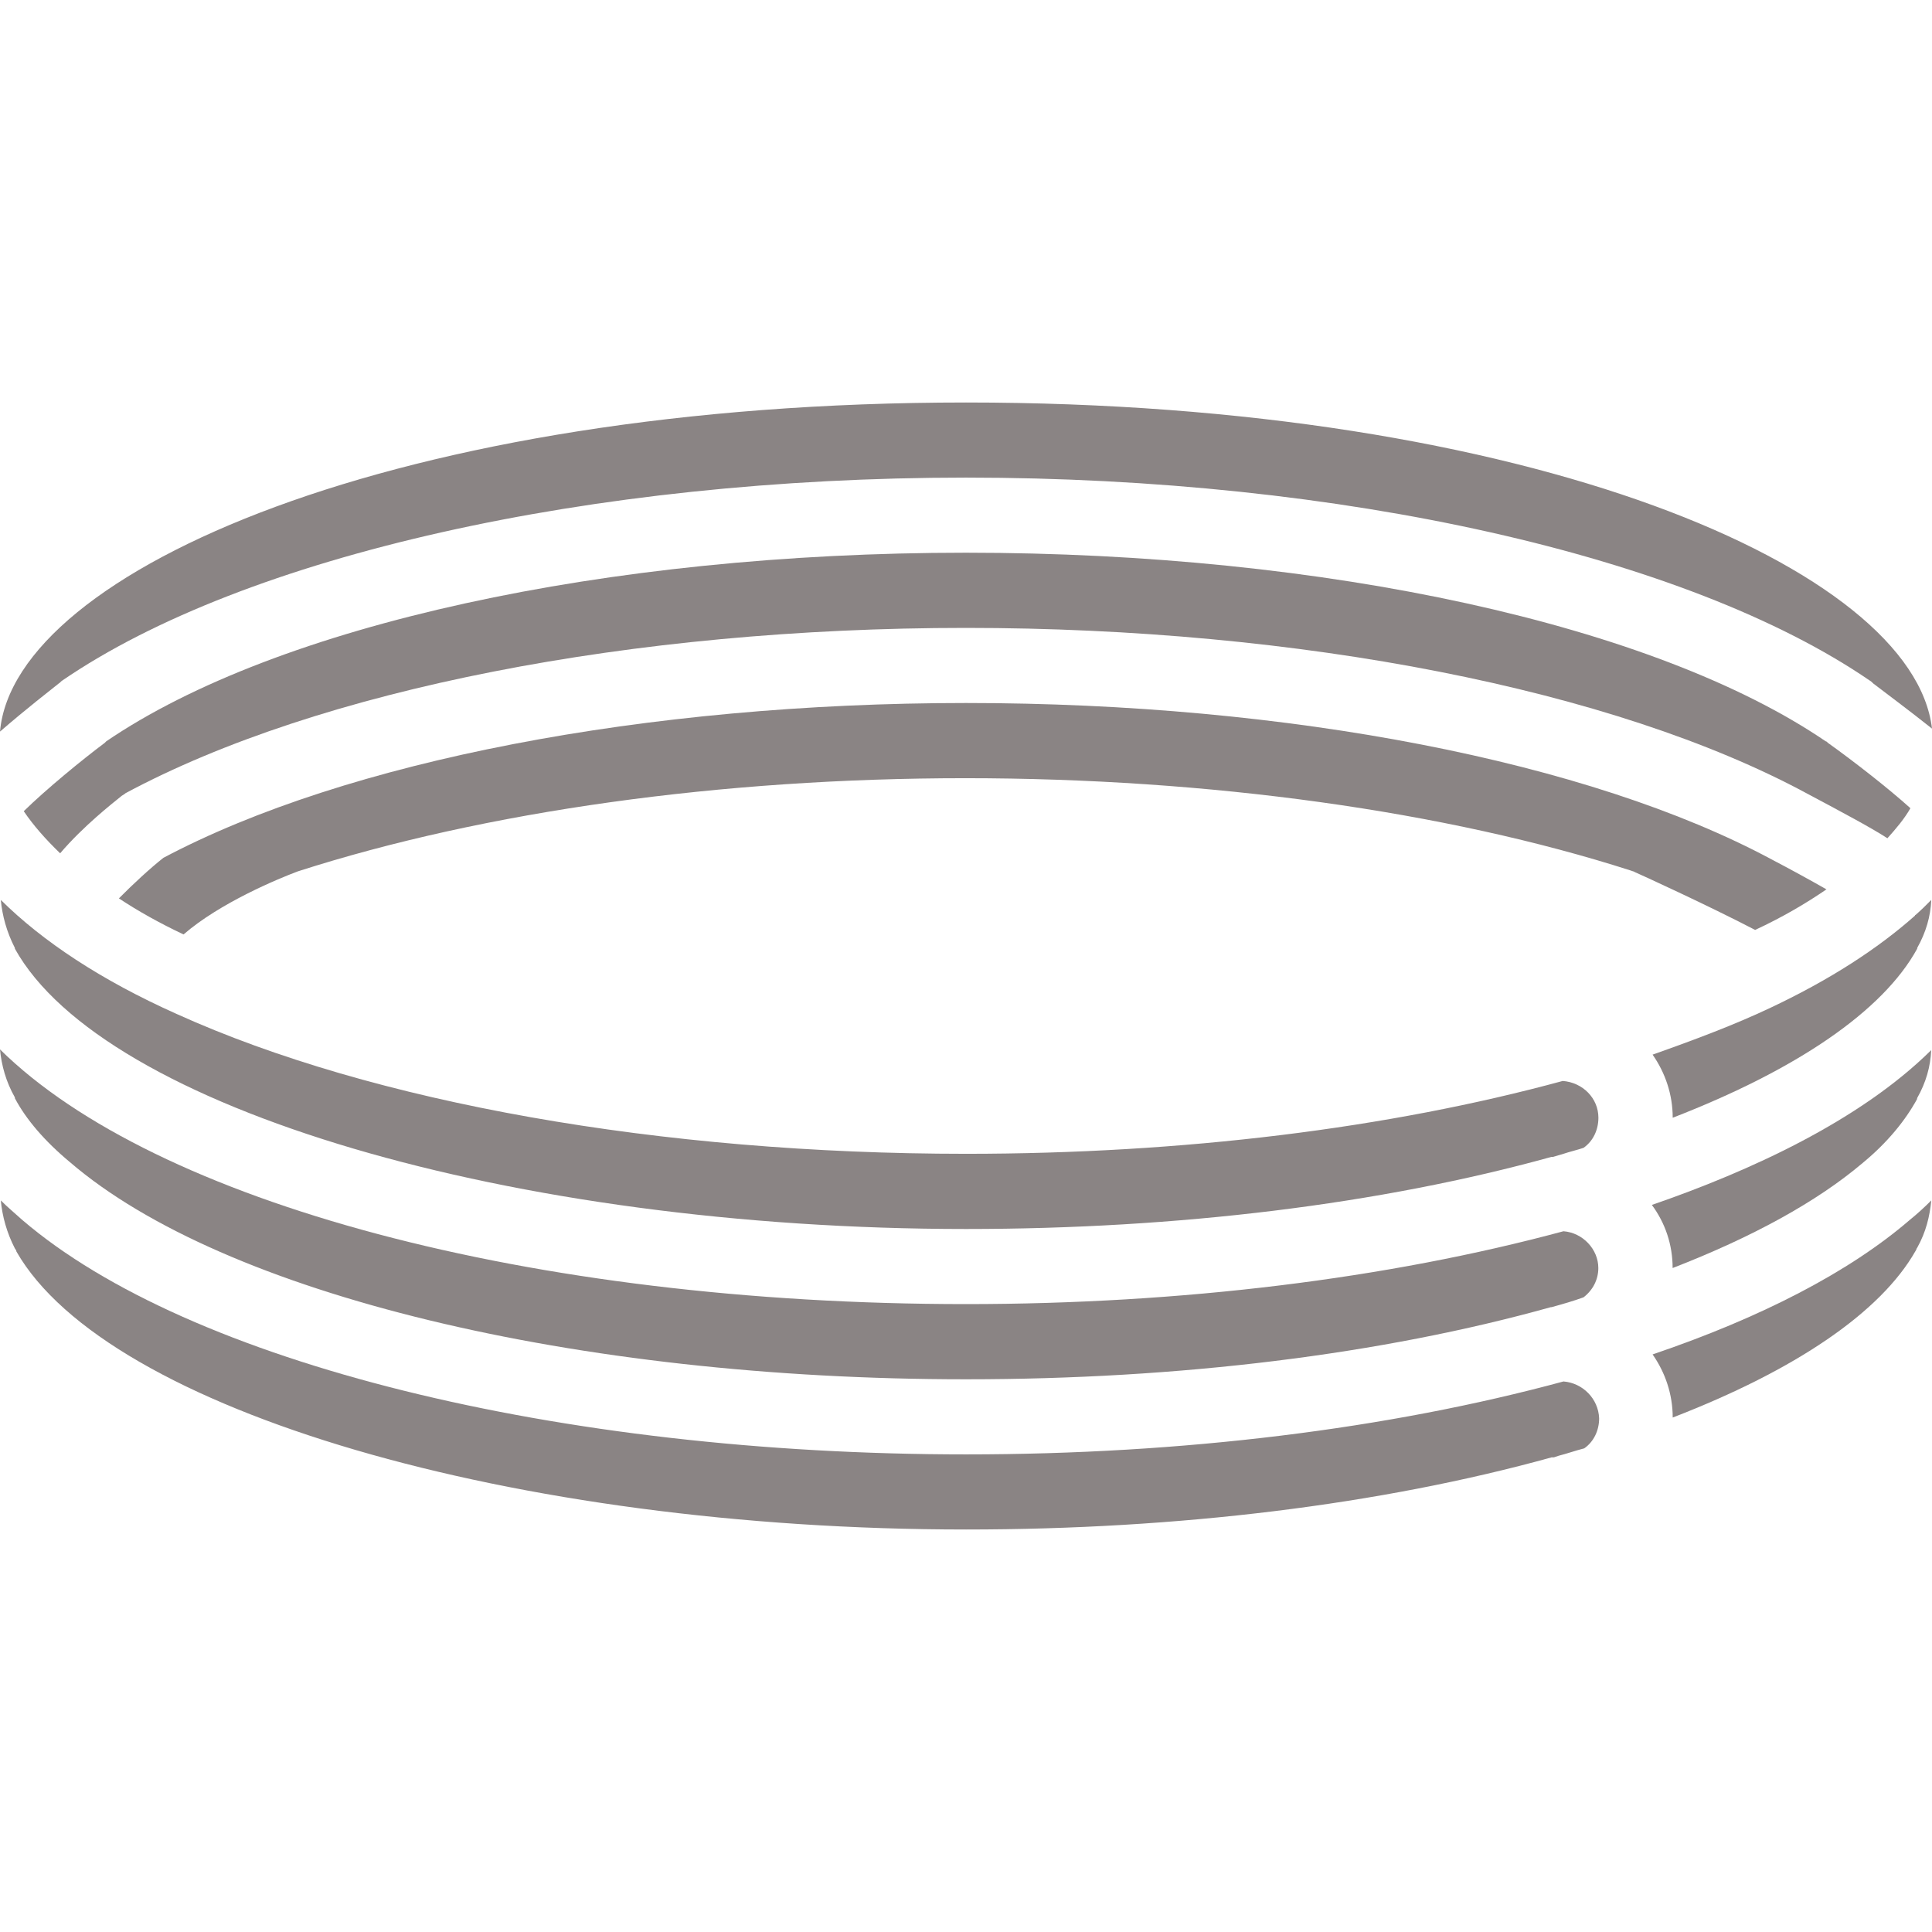
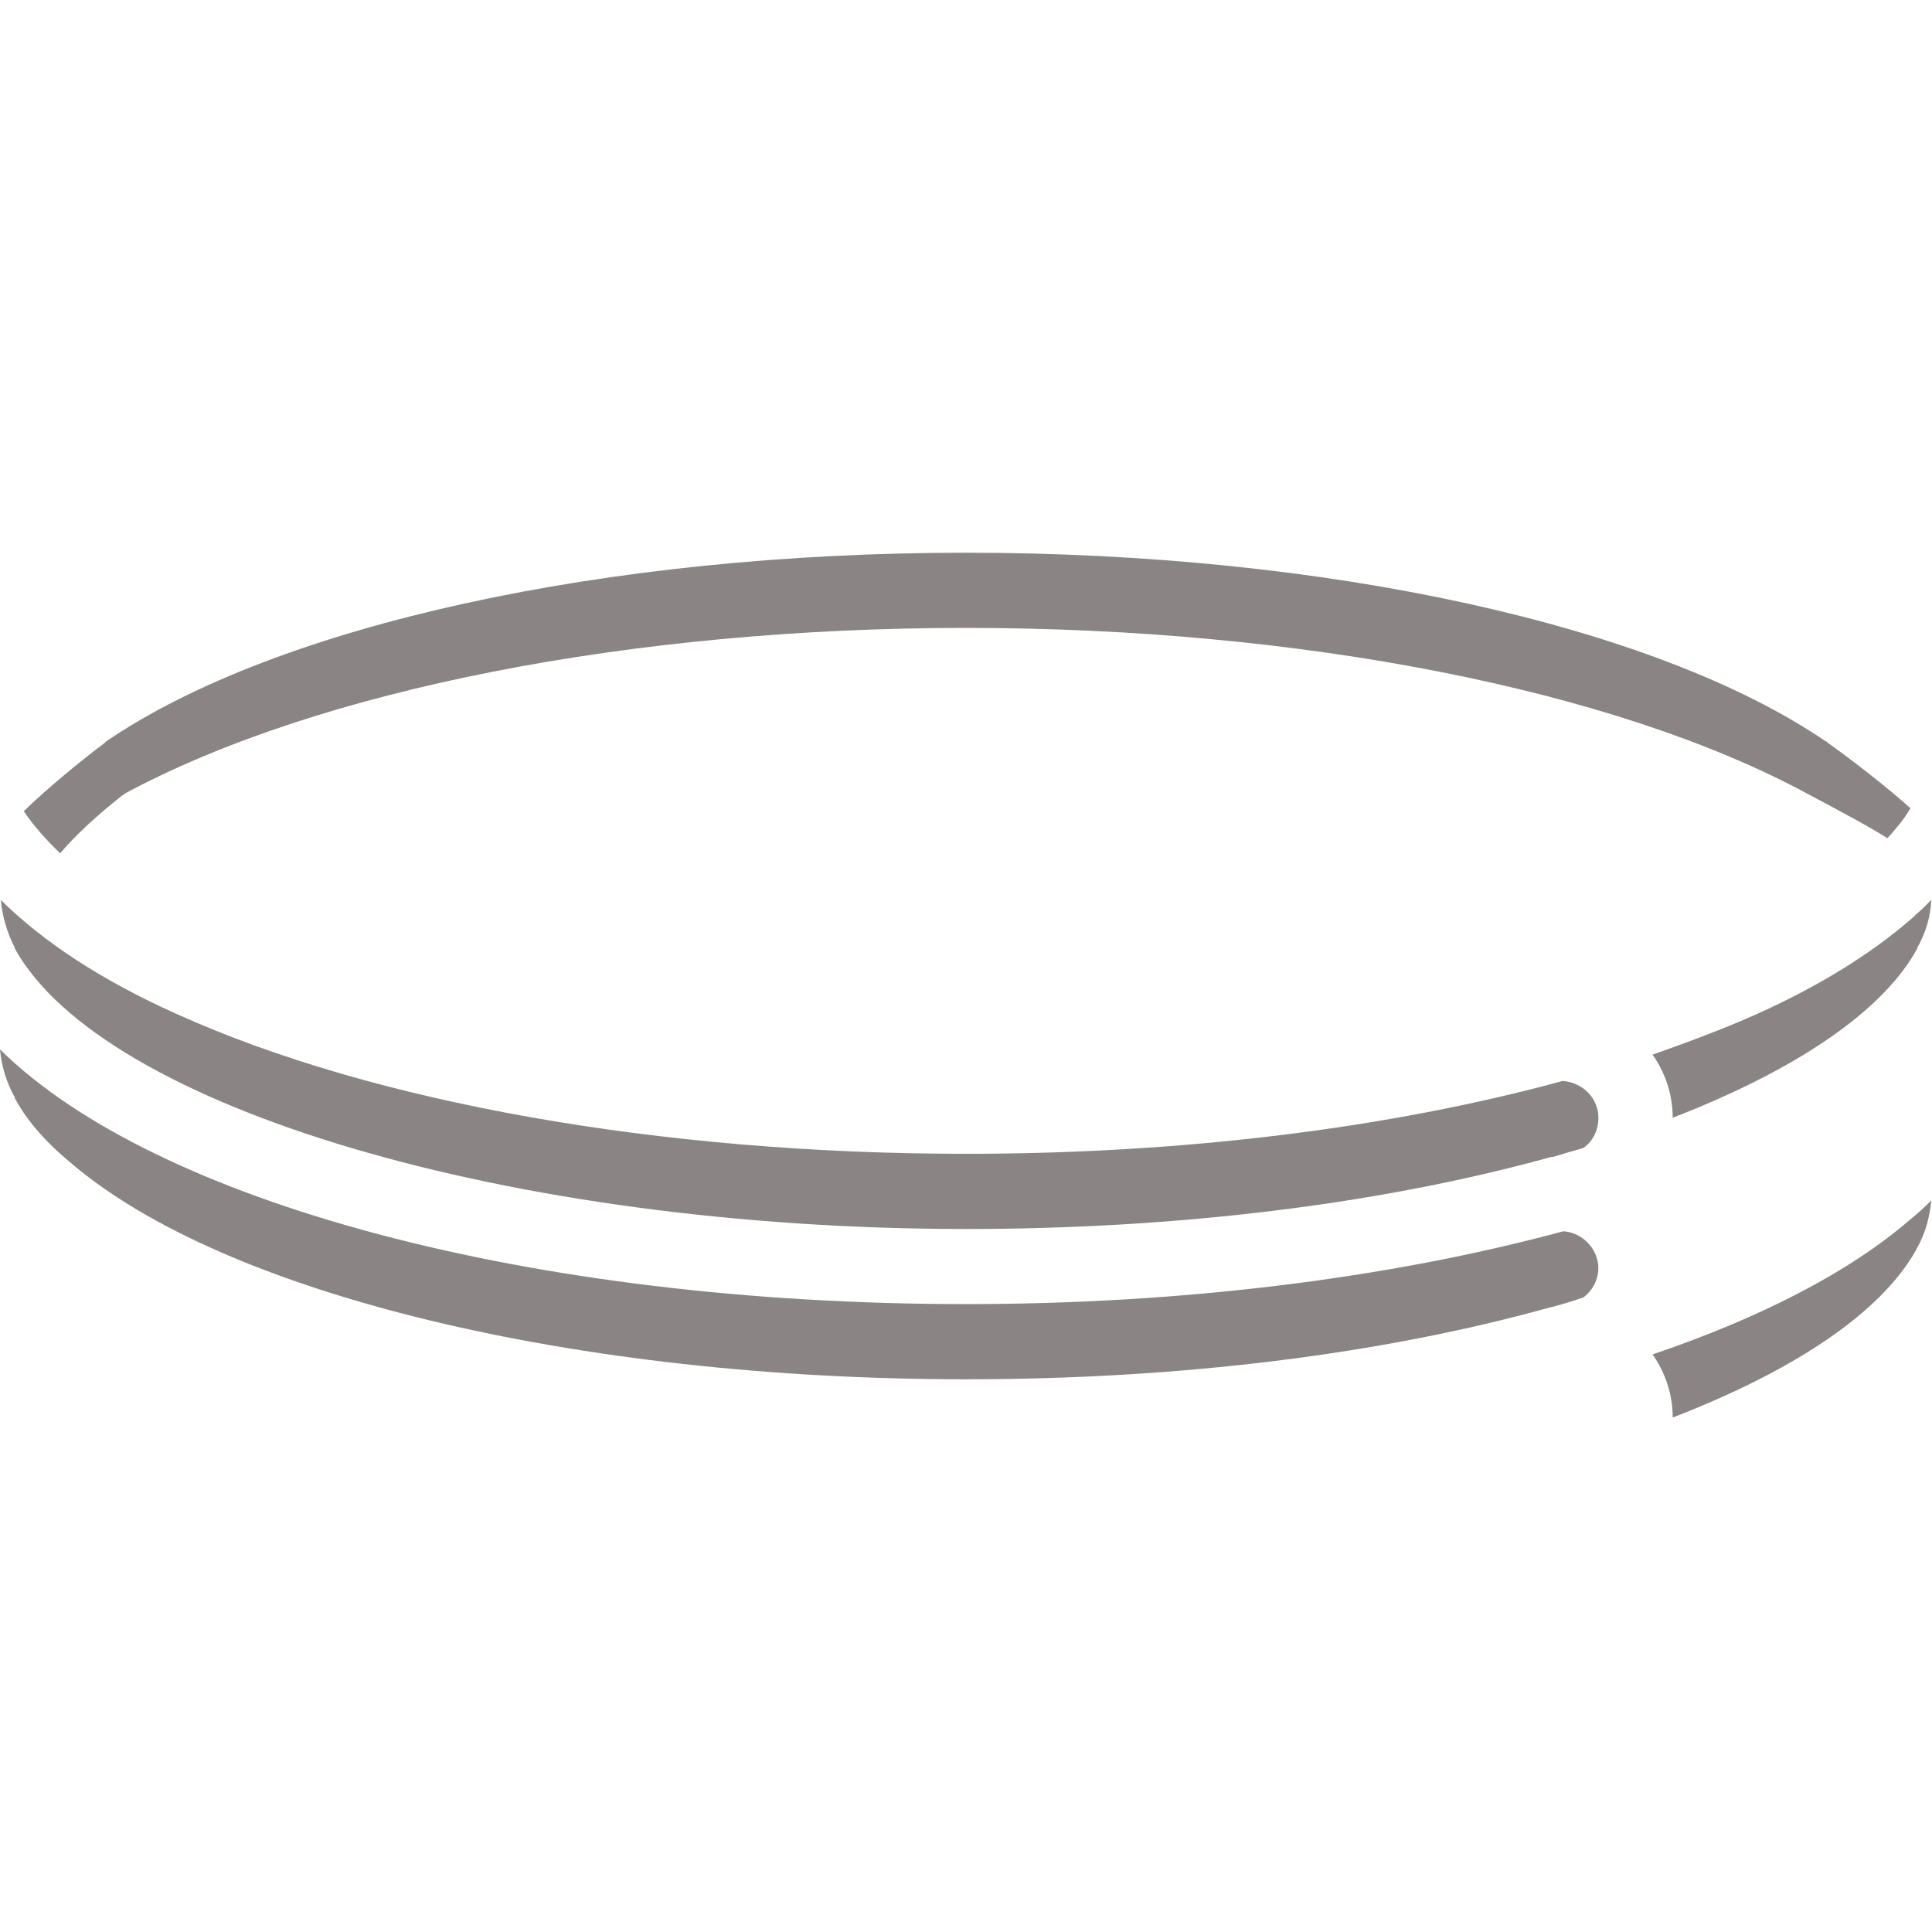
<svg xmlns="http://www.w3.org/2000/svg" width="24" height="24" viewBox="0 0 24 24" fill="none">
  <path d="M1.495 9.9C1.513 9.881 1.541 9.872 1.56 9.853C3.96 8.565 7.855 7.8 11.999 7.8C16.144 7.8 20.049 8.565 22.439 9.853C22.929 10.114 23.243 10.282 23.446 10.413C23.556 10.291 23.658 10.17 23.732 10.04C23.464 9.797 23.021 9.452 22.707 9.228C22.698 9.218 22.689 9.209 22.68 9.209C20.556 7.762 16.467 6.866 11.999 6.866C7.532 6.866 3.443 7.762 1.32 9.209C1.31 9.218 1.31 9.218 1.301 9.228C1.015 9.442 0.572 9.806 0.295 10.077C0.415 10.254 0.563 10.422 0.747 10.6C1.033 10.264 1.403 9.974 1.495 9.9Z" fill="#8A8484" />
-   <path d="M12 5C4.957 5 0.175 7.091 0 9.088C0.323 8.808 0.637 8.565 0.729 8.491C0.748 8.481 0.757 8.463 0.775 8.453C3.037 6.904 7.338 5.933 12 5.933C16.662 5.933 20.963 6.904 23.225 8.453C23.243 8.463 23.252 8.472 23.271 8.491C23.391 8.584 23.695 8.808 24 9.051C23.769 7.063 19.006 5 12 5Z" fill="#8A8484" />
-   <path d="M22.689 11.048C22.477 10.927 22.237 10.796 22.006 10.675C19.744 9.461 16.006 8.733 12 8.733C8.03 8.733 4.301 9.452 2.03 10.656C1.864 10.787 1.652 10.983 1.477 11.16C1.717 11.319 1.984 11.468 2.28 11.608C2.732 11.216 3.452 10.917 3.701 10.824C6.027 10.077 8.963 9.667 11.99 9.667C15.018 9.667 17.963 10.077 20.261 10.815C20.28 10.824 20.298 10.824 20.307 10.833C20.354 10.852 21.23 11.253 21.803 11.552C22.144 11.393 22.43 11.225 22.689 11.048Z" fill="#8A8484" />
  <path d="M23.797 11.365C23.797 11.365 23.788 11.365 23.788 11.375C23.326 11.785 22.735 12.168 22.006 12.513C21.554 12.728 21.055 12.915 20.529 13.101C20.686 13.325 20.779 13.596 20.779 13.885C22.32 13.288 23.391 12.56 23.816 11.785V11.776C23.926 11.58 23.982 11.384 23.991 11.179C23.936 11.235 23.871 11.3 23.797 11.365C23.806 11.356 23.806 11.356 23.797 11.365Z" fill="#8A8484" />
  <path d="M19.413 13.428C17.253 14.016 14.696 14.333 12.001 14.333C8.207 14.333 4.634 13.699 2.197 12.597C1.256 12.177 0.527 11.692 0.01 11.179C0.028 11.375 0.084 11.58 0.185 11.776V11.785C1.284 13.764 6.361 15.267 12.001 15.267C14.631 15.267 17.151 14.959 19.274 14.371C19.284 14.371 19.284 14.371 19.293 14.371L19.422 14.333C19.505 14.305 19.588 14.287 19.671 14.259C19.791 14.175 19.856 14.035 19.856 13.885C19.856 13.643 19.662 13.447 19.413 13.428Z" fill="#8A8484" />
-   <path d="M20.778 15.752C21.766 15.369 22.569 14.93 23.141 14.445C23.446 14.193 23.667 13.922 23.815 13.652V13.642C23.926 13.446 23.981 13.25 23.99 13.045C23.104 13.922 21.738 14.548 20.52 14.968C20.686 15.192 20.778 15.462 20.778 15.752Z" fill="#8A8484" />
  <path d="M20.529 16.825C20.686 17.049 20.779 17.32 20.779 17.609C22.302 17.021 23.363 16.303 23.797 15.537C23.806 15.528 23.806 15.509 23.816 15.5C23.926 15.304 23.972 15.108 23.991 14.912C23.908 14.996 23.816 15.08 23.723 15.155C22.976 15.799 21.877 16.368 20.529 16.825Z" fill="#8A8484" />
  <path d="M19.422 15.295C17.243 15.883 14.677 16.2 12 16.2C6.582 16.2 1.92 14.931 0 13.036C0.018 13.232 0.074 13.438 0.185 13.633V13.643C0.323 13.904 0.554 14.175 0.868 14.436C2.778 16.079 7.154 17.134 12 17.134C14.649 17.134 17.16 16.826 19.265 16.238C19.265 16.238 19.265 16.238 19.274 16.238C19.412 16.2 19.541 16.163 19.671 16.116C19.791 16.023 19.855 15.892 19.855 15.752C19.855 15.519 19.662 15.313 19.422 15.295Z" fill="#8A8484" />
-   <path d="M19.422 17.161C17.253 17.749 14.696 18.067 12.001 18.067C6.942 18.067 2.345 16.928 0.277 15.155C0.185 15.071 0.093 14.996 0.01 14.912C0.028 15.108 0.084 15.313 0.185 15.509C0.194 15.519 0.204 15.537 0.204 15.547C1.33 17.516 6.379 19 12.001 19C14.631 19 17.151 18.692 19.274 18.104C19.284 18.104 19.293 18.104 19.302 18.104L19.358 18.085C19.468 18.057 19.57 18.02 19.68 17.992C19.8 17.908 19.865 17.768 19.865 17.619C19.856 17.376 19.662 17.18 19.422 17.161Z" fill="#8A8484" />
</svg>